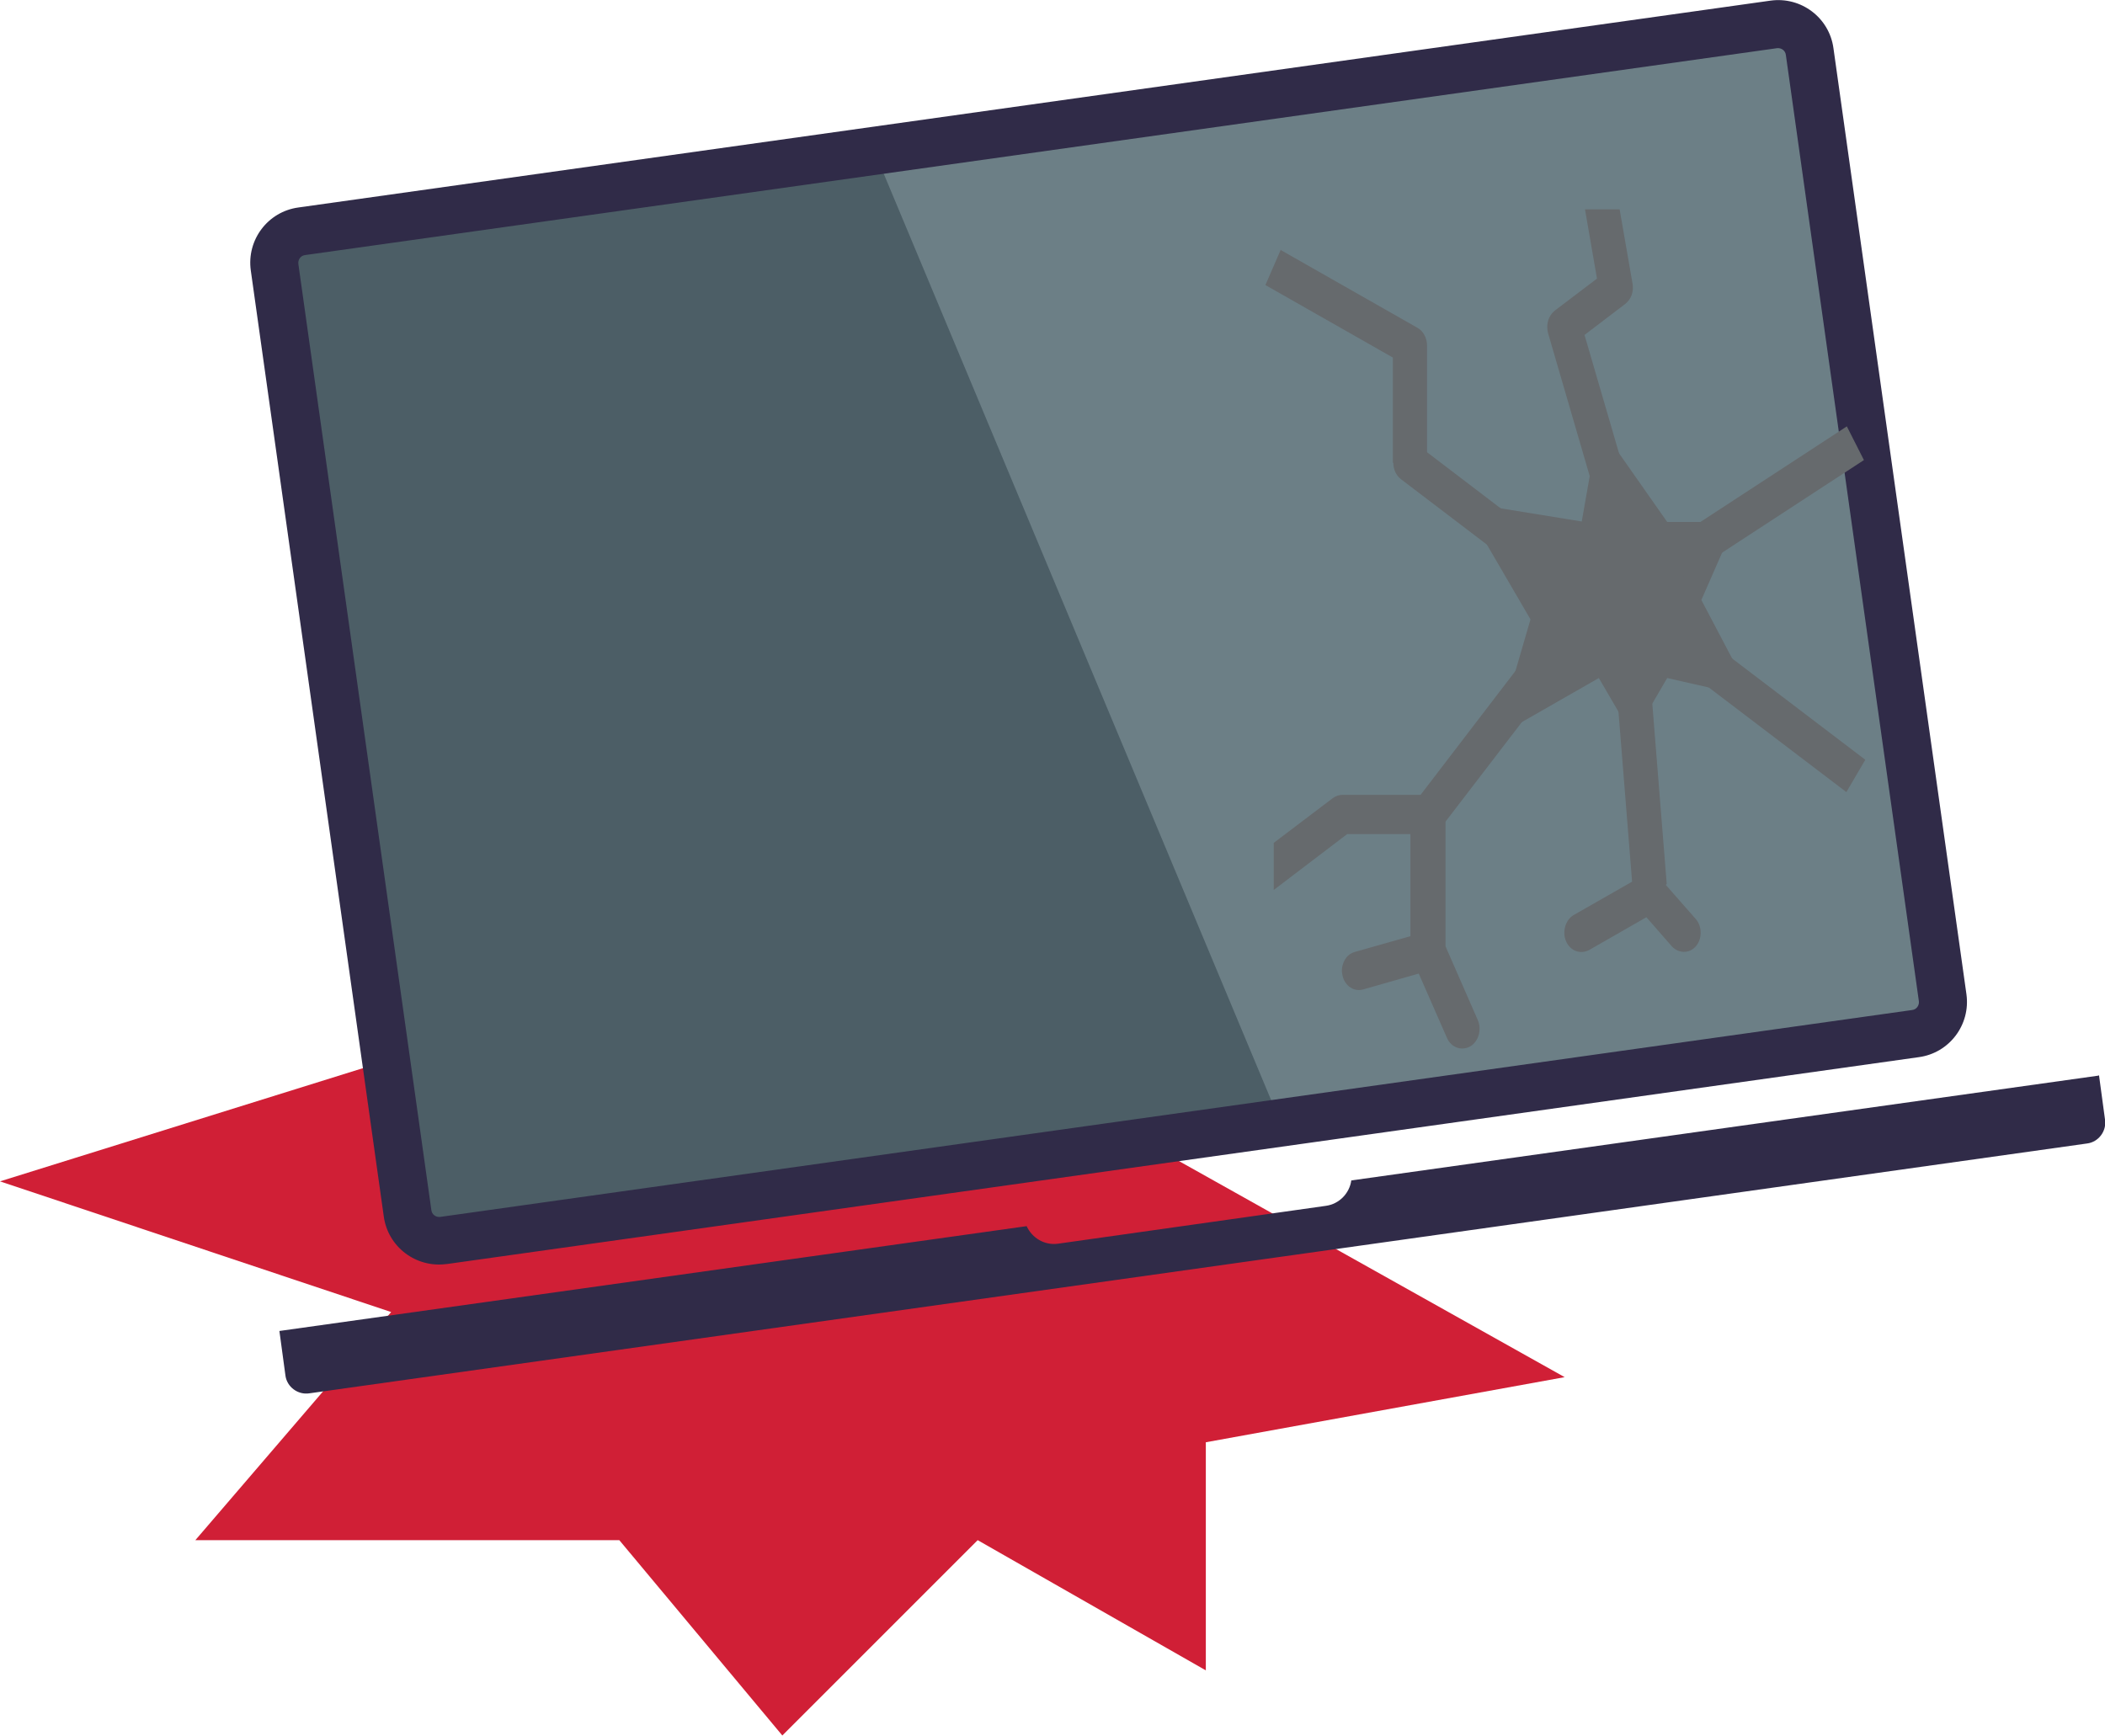
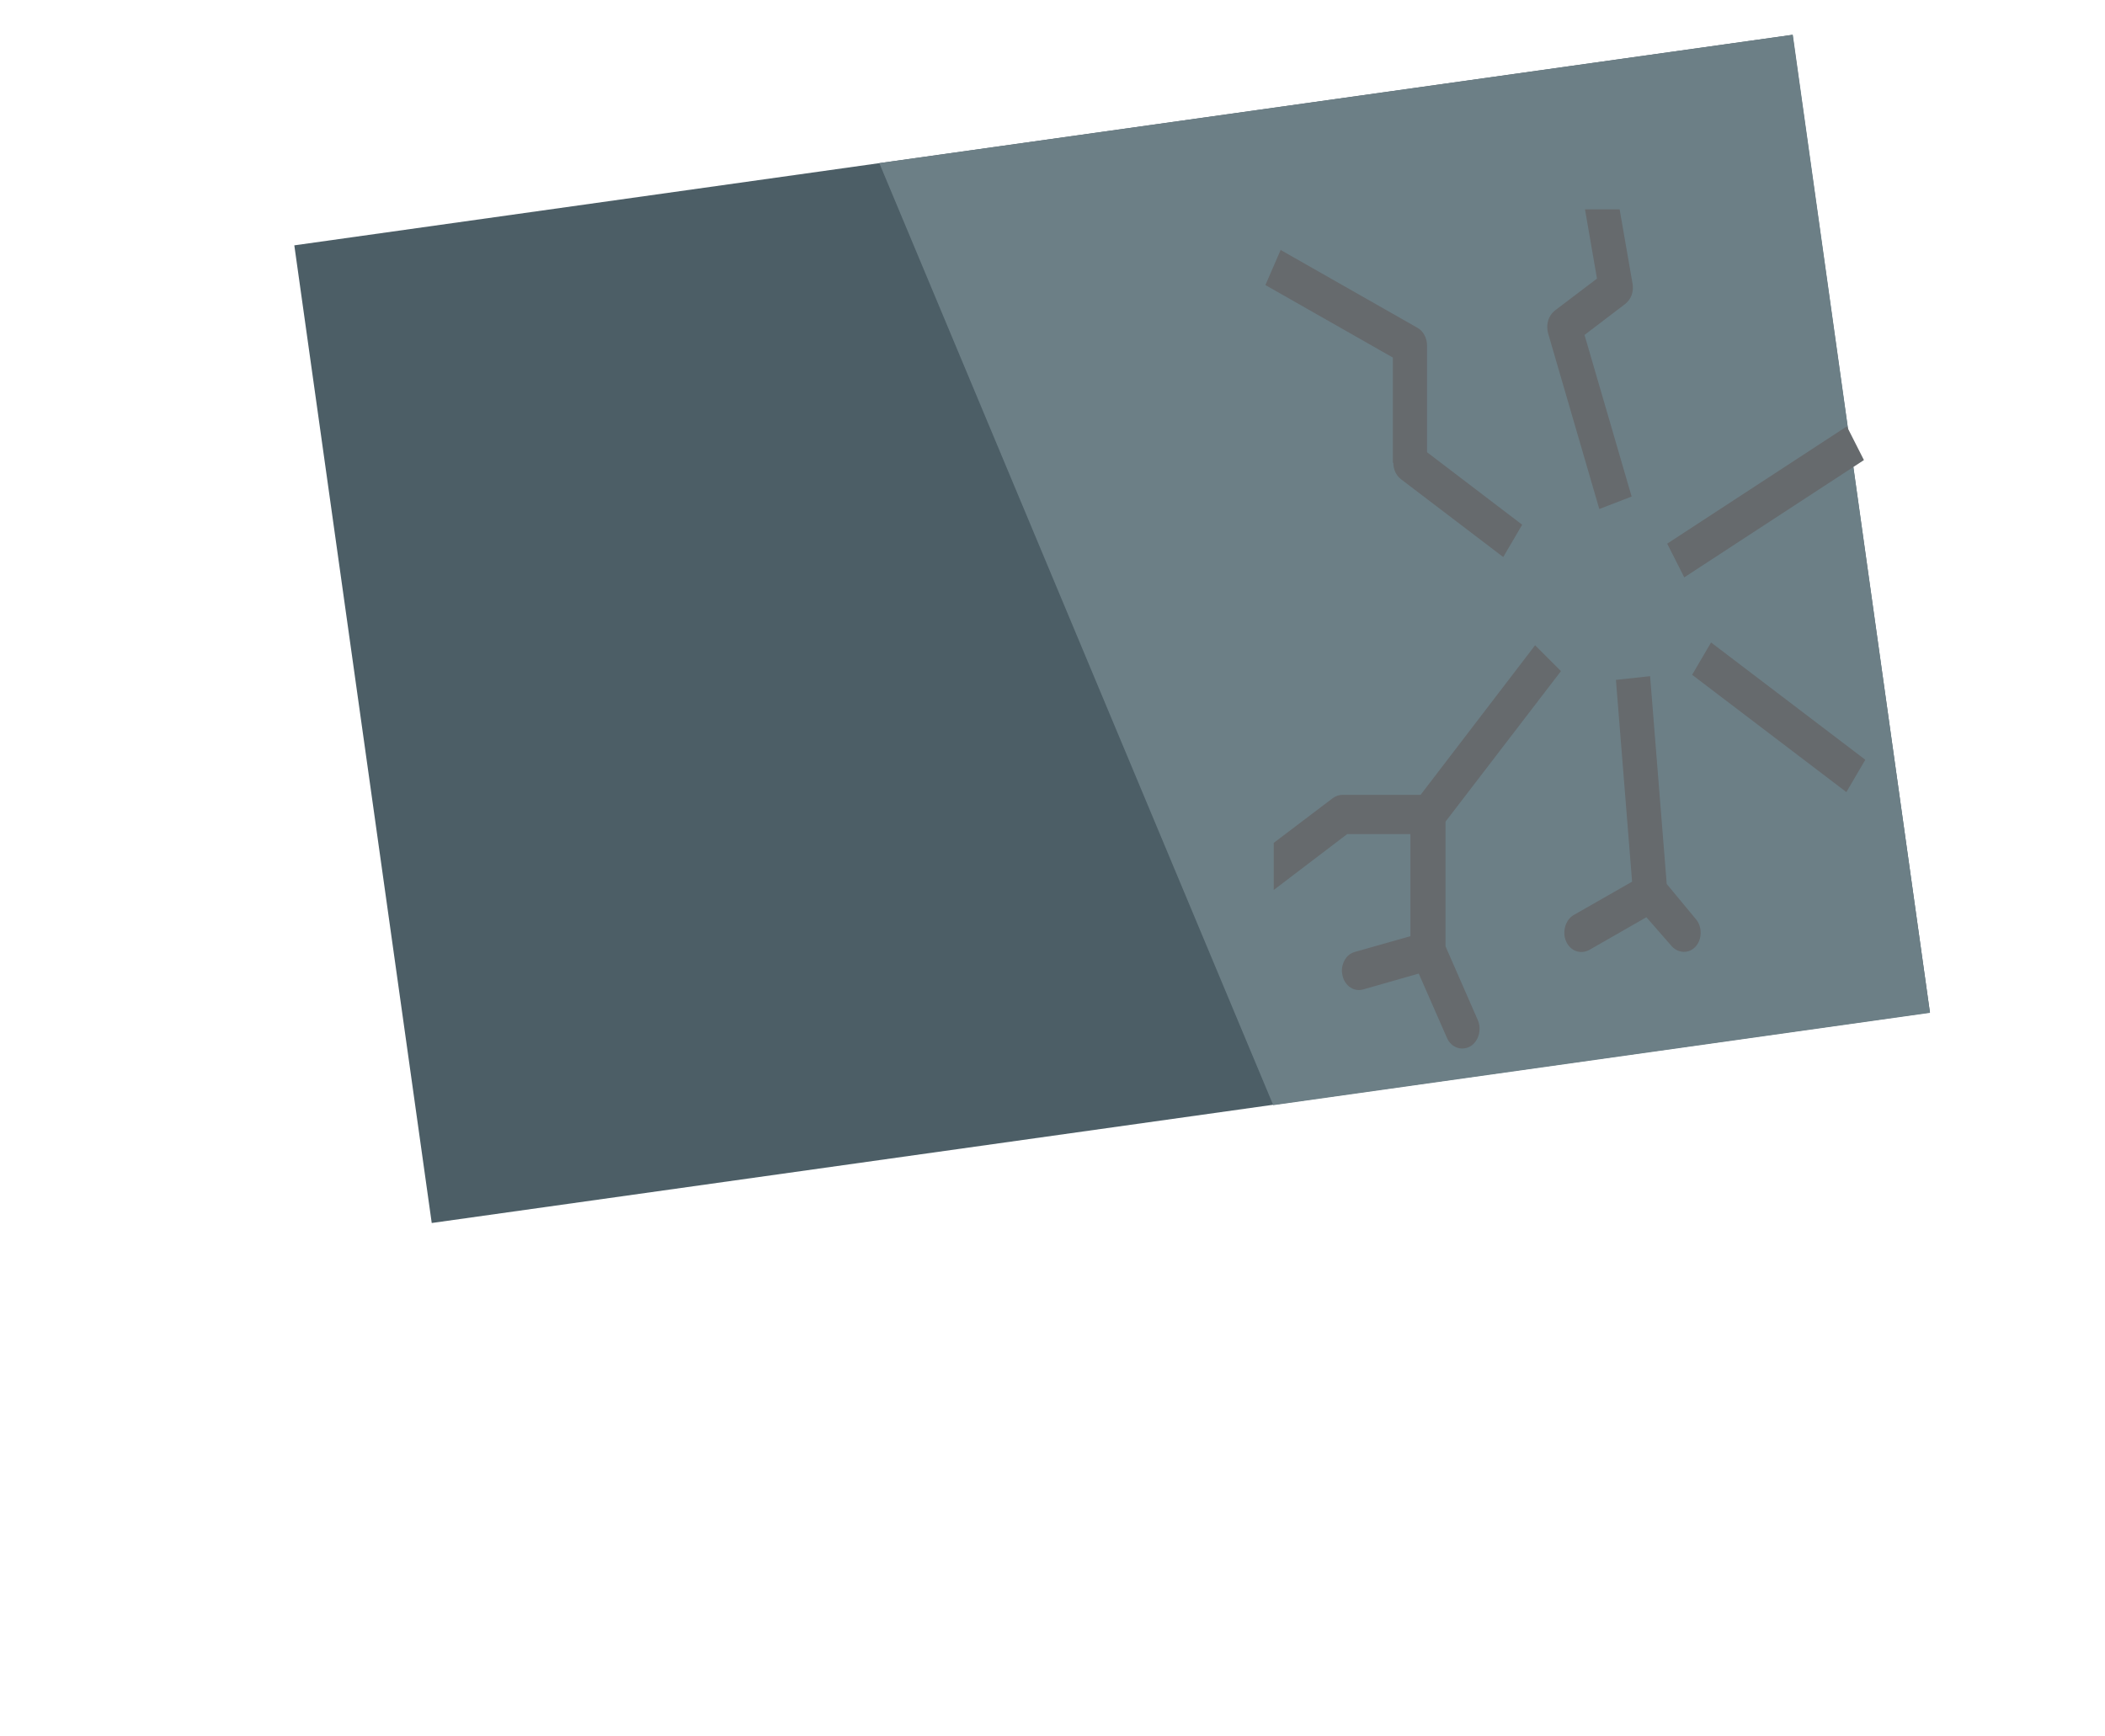
<svg xmlns="http://www.w3.org/2000/svg" width="16.08mm" height="13.26mm" viewBox="0 0 45.58 37.58">
  <g style="isolation:isolate;">
    <g id="b">
      <g id="c">
        <g>
-           <polygon points="9.04 22.76 0 25.58 8.47 28.41 4.23 33.35 13.41 33.35 16.94 37.58 21.17 33.35 26.11 36.17 26.11 31.23 33.88 29.82 25.42 25.08 9.04 22.76" style="fill:#d01f36;" />
          <rect x="7.7" y="2.93" width="32.76" height="21.38" transform="translate(-1.66 3.48) rotate(-8)" style="fill:#4c5e66;" />
          <polygon points="38.82 .75 41.79 21.93 27.57 23.93 19.04 3.53 38.82 .75" style="fill:#6c7f86;" />
-           <path d="m9.68,27.37l31.87-4.48c.66-.09,1.12-.7,1.03-1.36l-2.88-20.49c-.09-.66-.7-1.12-1.36-1.03L6.46,4.49c-.66.09-1.12.7-1.03,1.36l2.88,20.49c.09.66.7,1.12,1.36,1.03ZM6.46,5.71c-.01-.09.05-.18.15-.19L38.48,1.04c.09-.01.18.05.19.15l2.88,20.49c.01.09-.05.18-.15.19l-31.87,4.48c-.09.01-.18-.05-.19-.15L6.46,5.71Zm38.99,17.57l.13.96c.04.25-.14.49-.39.52L6.7,30.17c-.25.04-.49-.14-.52-.39l-.13-.96,16.18-2.27c.12.26.39.42.68.38l5.8-.82c.29-.04.51-.27.55-.55l16.18-2.27Z" style="fill:#302b48;" />
          <g style="mix-blend-mode:multiply;">
-             <path d="m34.62,9.18l-.37,2.11-2.59-.42,1.48,2.54-.74,2.54,2.22-1.27.74,1.27.74-1.27,1.85.42-1.11-2.11.74-1.69h-1.48l-1.48-2.11Z" style="fill:#666a6d;" />
            <path d="m36.1,11.77l3.89-2.54.37.73-3.89,2.54-.37-.73Z" style="fill:#666a6d;" />
            <path d="m34.32,4.53l.26,1.5-.91.69c-.14.11-.2.3-.15.49l1.11,3.81.7-.27-1.02-3.5.88-.67c.13-.1.19-.27.16-.44l-.28-1.61h-.76Z" style="fill:#666a6d;" />
            <path d="m30.17,10.02c0,.14.06.27.16.35l2.22,1.69.41-.7-2.06-1.57v-2.31c0-.16-.08-.31-.2-.38l-2.97-1.69-.33.76,2.76,1.57v2.28Z" style="fill:#666a6d;" />
            <path d="m27.58,19.27l1.59-1.21h1.37v2.21l-1.2.34c-.1.03-.18.09-.23.19-.05.1-.07.21-.04.32.02.11.09.21.17.26.09.06.19.07.29.04l1.19-.34.61,1.39c.09.21.31.29.5.19.18-.1.26-.36.17-.57l-.7-1.6v-2.7l2.5-3.26-.56-.56-2.48,3.24h-1.69c-.07,0-.14.02-.21.07l-1.28.97v1.02Z" style="fill:#666a6d;" />
-             <path d="m36.09,19.14l-.36-4.5-.74.08.35,4.37-1.26.72c-.18.1-.26.36-.17.57.09.21.31.29.5.19l1.24-.71.55.63c.15.16.38.16.52,0,.14-.16.14-.43,0-.59l-.65-.74Z" style="fill:#666a6d;" />
+             <path d="m36.09,19.14l-.36-4.5-.74.08.35,4.37-1.26.72c-.18.1-.26.36-.17.57.09.21.31.29.5.19l1.24-.71.55.63c.15.16.38.16.52,0,.14-.16.14-.43,0-.59Z" style="fill:#666a6d;" />
            <path d="m36.64,14.61l.41-.7,3.34,2.54-.41.7-3.34-2.54Z" style="fill:#666a6d;" />
          </g>
        </g>
      </g>
    </g>
  </g>
</svg>